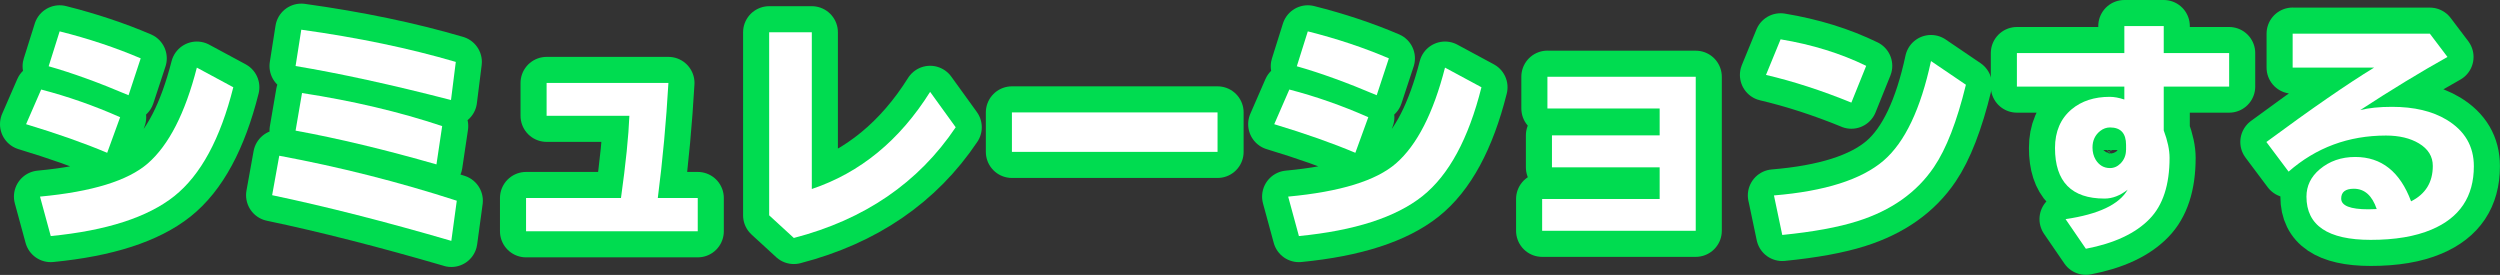
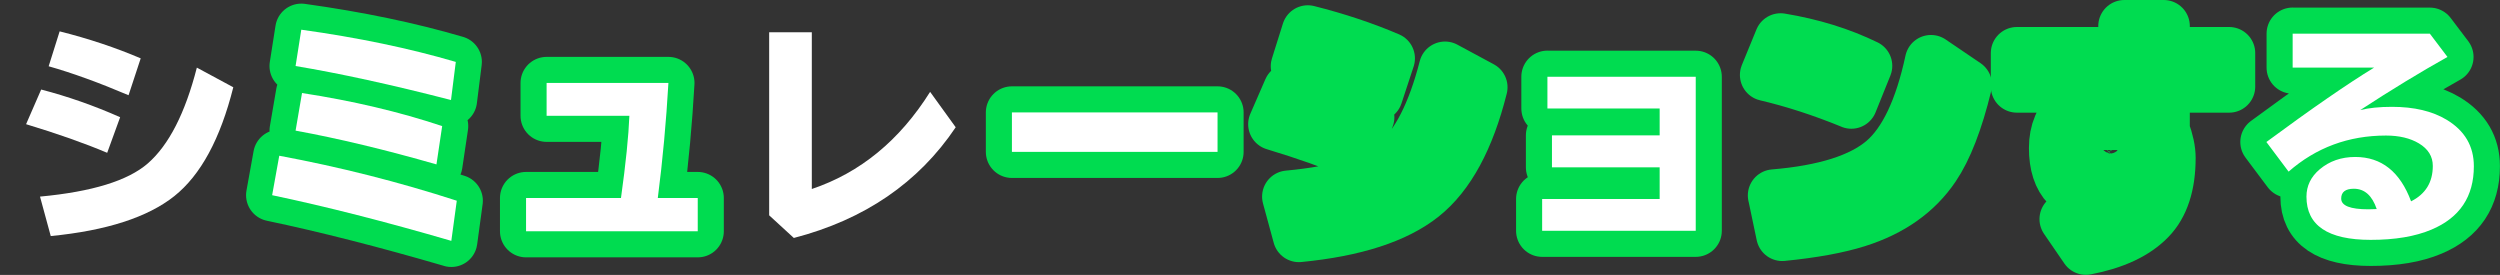
<svg xmlns="http://www.w3.org/2000/svg" id="_レイヤー_2" data-name="レイヤー 2" viewBox="0 0 407.42 44.8">
  <rect x="0" y="0" width="407.42" height="44.8" fill="#333333" stroke="none" />
  <defs>
    <style>
      .cls-1 {
        fill: #fff;
      }

      .cls-2 {
        fill: #00DC50;
        stroke: #00DC50;
        stroke-linecap: round;
        stroke-linejoin: round;
        stroke-width: 8.5px;
      }
    </style>
  </defs>
  <g id="_レイヤー_1-2" data-name="レイヤー 1">
    <g>
      <g>
-         <path class="cls-2" d="m17.46,24.9c-3.69-1.56-8.09-3.11-13.21-4.66l2.46-5.65c4.31,1.12,8.6,2.62,12.87,4.51l-2.11,5.8Zm-10.94,7.14c8.48-.79,14.33-2.59,17.57-5.41,3.43-2.99,6.09-8.2,7.99-15.61l5.94,3.2c-2.11,8.4-5.31,14.31-9.61,17.74-4.34,3.45-11.05,5.62-20.14,6.51l-1.75-6.43Zm14.43-16.52c-4.8-2.04-9.14-3.62-13.02-4.72l1.79-5.69c4.73,1.19,9.14,2.66,13.21,4.4l-1.98,6.01Z" />
        <path class="cls-2" d="m73.54,39.25c-10.73-3.13-20.47-5.61-29.19-7.44l1.16-6.43c9.83,1.83,19.48,4.27,28.93,7.33l-.89,6.55Zm-.04-22.95c-9.69-2.5-18.14-4.34-25.33-5.54l.93-5.92c9.22,1.28,17.62,3.03,25.18,5.25l-.78,6.2Zm-2.38,10.49c-8.3-2.38-15.95-4.22-22.95-5.5l1.05-6.13c8.25,1.27,15.86,3.06,22.84,5.39l-.93,6.24Z" />
        <path class="cls-2" d="m89.08,13.52h19.85c-.36,6.29-.93,12.54-1.73,18.75h6.51v5.42h-27.98v-5.42h15.47c.79-5.66,1.24-10.12,1.37-13.4h-13.49v-5.35Z" />
-         <path class="cls-2" d="m125.35,5.26h6.95v25.54c7.89-2.65,14.32-7.93,19.28-15.83l4.17,5.77c-6.06,9.03-14.86,15.05-26.38,18.04l-4.02-3.69V5.26Z" />
        <path class="cls-2" d="m164.91,18.32h33.51v6.43h-33.51v-6.43Z" />
        <path class="cls-2" d="m220.87,24.9c-3.69-1.56-8.09-3.11-13.21-4.66l2.46-5.65c4.31,1.12,8.6,2.62,12.87,4.51l-2.11,5.8Zm-10.94,7.14c8.48-.79,14.33-2.59,17.57-5.41,3.43-2.99,6.09-8.2,7.99-15.61l5.94,3.2c-2.11,8.4-5.31,14.31-9.61,17.74-4.34,3.45-11.05,5.62-20.14,6.51l-1.75-6.43Zm14.43-16.52c-4.8-2.04-9.14-3.62-13.02-4.72l1.79-5.69c4.73,1.19,9.14,2.66,13.21,4.4l-1.98,6.01Z" />
        <path class="cls-2" d="m252.18,12.51h24.17v25.1h-25.03v-5.18h19.15v-5.16h-17.55v-5.21h17.55v-4.38h-18.29v-5.18Z" />
        <path class="cls-2" d="m301.71,16.72c-4.83-1.97-9.47-3.47-13.91-4.51l2.38-5.8c5.13.85,9.78,2.29,13.95,4.32l-2.42,6Zm-12.62,15.13c8.31-.69,14.27-2.58,17.89-5.69,3.46-2.99,6.03-8.4,7.71-16.21l5.69,3.86c-1.46,5.99-3.2,10.46-5.21,13.42-2.8,4.14-6.95,7.07-12.45,8.81-3.15,1-7.24,1.75-12.27,2.25l-1.35-6.43Z" />
        <path class="cls-2" d="m346.21,4.25h6.41v4.4h10.66v5.46h-10.66v7.14c.63,1.69.95,3.18.95,4.47,0,4.4-1.08,7.72-3.25,9.95-2.28,2.36-5.75,3.98-10.39,4.87l-3.31-4.83c5.37-.79,8.74-2.38,10.12-4.8-1.22.96-2.47,1.45-3.77,1.45-5.38,0-8.07-2.75-8.07-8.24,0-2.69.91-4.8,2.72-6.32,1.61-1.34,3.68-2.02,6.2-2.02.72,0,1.52.15,2.38.44v-2.11h-17.51v-5.46h17.51v-4.4Zm.27,20.19v-.82c0-1.9-.87-2.85-2.61-2.85-.58,0-1.12.19-1.6.57-.84.66-1.26,1.56-1.26,2.7,0,.74.17,1.4.51,1.98.56.91,1.34,1.37,2.34,1.37.65,0,1.22-.25,1.73-.76.58-.6.88-1.33.88-2.19Z" />
        <path class="cls-2" d="m373.65,5.49h22.34l2.87,3.79c-4.38,2.45-9.12,5.33-14.22,8.66,1.38-.35,3.11-.53,5.18-.53,3.6,0,6.57.7,8.91,2.11,2.96,1.79,4.43,4.31,4.43,7.57,0,4.95-2.3,8.39-6.91,10.33-2.65,1.12-5.95,1.67-9.9,1.67-6.98,0-10.47-2.35-10.47-7.04,0-1.75.72-3.24,2.15-4.45,1.59-1.34,3.52-2.02,5.8-2.02,4.28,0,7.31,2.41,9.1,7.23,2.36-1.19,3.54-3.11,3.54-5.77,0-1.54-.75-2.76-2.26-3.67-1.42-.85-3.21-1.28-5.37-1.28-6.1,0-11.39,1.96-15.87,5.88l-3.62-4.83c7.33-5.41,13.18-9.45,17.55-12.12h-13.27v-5.54Zm13.68,28.58c-.75-2.21-1.99-3.31-3.73-3.31-1.37,0-2.06.53-2.06,1.6,0,1.17,1.48,1.75,4.43,1.75.37,0,.82-.01,1.35-.04Z" />
      </g>
      <g>
        <path class="cls-1" d="m17.46,24.9c-3.69-1.56-8.09-3.11-13.21-4.66l2.46-5.65c4.31,1.12,8.6,2.62,12.87,4.51l-2.11,5.8Zm-10.94,7.14c8.48-.79,14.33-2.59,17.57-5.41,3.43-2.99,6.09-8.2,7.99-15.61l5.94,3.2c-2.11,8.4-5.31,14.31-9.61,17.74-4.34,3.45-11.05,5.62-20.14,6.51l-1.75-6.43Zm14.43-16.52c-4.8-2.04-9.14-3.62-13.02-4.72l1.79-5.69c4.73,1.19,9.14,2.66,13.21,4.4l-1.98,6.01Z" />
        <path class="cls-1" d="m73.54,39.25c-10.73-3.13-20.47-5.61-29.19-7.44l1.16-6.43c9.83,1.83,19.48,4.27,28.93,7.33l-.89,6.55Zm-.04-22.95c-9.69-2.5-18.14-4.34-25.33-5.54l.93-5.92c9.22,1.28,17.62,3.03,25.18,5.25l-.78,6.2Zm-2.38,10.49c-8.3-2.38-15.95-4.22-22.95-5.5l1.05-6.13c8.25,1.27,15.86,3.06,22.84,5.39l-.93,6.24Z" />
        <path class="cls-1" d="m89.08,13.52h19.85c-.36,6.29-.93,12.54-1.73,18.75h6.51v5.42h-27.98v-5.42h15.47c.79-5.66,1.24-10.12,1.37-13.4h-13.49v-5.35Z" />
        <path class="cls-1" d="m125.35,5.26h6.95v25.54c7.89-2.65,14.32-7.93,19.28-15.83l4.17,5.77c-6.06,9.03-14.86,15.05-26.38,18.04l-4.02-3.69V5.26Z" />
        <path class="cls-1" d="m164.91,18.32h33.51v6.43h-33.51v-6.43Z" />
-         <path class="cls-1" d="m220.87,24.9c-3.69-1.56-8.09-3.11-13.21-4.66l2.46-5.65c4.31,1.12,8.6,2.62,12.87,4.51l-2.11,5.8Zm-10.94,7.14c8.48-.79,14.33-2.59,17.57-5.41,3.43-2.99,6.09-8.2,7.99-15.61l5.94,3.2c-2.11,8.4-5.31,14.31-9.61,17.74-4.34,3.45-11.05,5.62-20.14,6.51l-1.75-6.43Zm14.43-16.52c-4.8-2.04-9.14-3.62-13.02-4.72l1.79-5.69c4.73,1.19,9.14,2.66,13.21,4.4l-1.98,6.01Z" />
        <path class="cls-1" d="m252.18,12.51h24.17v25.1h-25.03v-5.18h19.15v-5.16h-17.55v-5.21h17.55v-4.38h-18.29v-5.18Z" />
-         <path class="cls-1" d="m301.71,16.72c-4.83-1.97-9.47-3.47-13.91-4.51l2.38-5.8c5.13.85,9.78,2.29,13.95,4.32l-2.42,6Zm-12.62,15.13c8.31-.69,14.27-2.58,17.89-5.69,3.46-2.99,6.03-8.4,7.71-16.21l5.69,3.86c-1.46,5.99-3.2,10.46-5.21,13.42-2.8,4.14-6.95,7.07-12.45,8.81-3.15,1-7.24,1.75-12.27,2.25l-1.35-6.43Z" />
-         <path class="cls-1" d="m346.21,4.25h6.41v4.4h10.66v5.46h-10.66v7.14c.63,1.69.95,3.18.95,4.47,0,4.4-1.08,7.72-3.25,9.95-2.28,2.36-5.75,3.98-10.39,4.87l-3.31-4.83c5.37-.79,8.74-2.38,10.12-4.8-1.22.96-2.47,1.45-3.77,1.45-5.38,0-8.07-2.75-8.07-8.24,0-2.69.91-4.8,2.72-6.32,1.61-1.34,3.68-2.02,6.2-2.02.72,0,1.52.15,2.38.44v-2.11h-17.51v-5.46h17.51v-4.4Zm.27,20.19v-.82c0-1.9-.87-2.85-2.61-2.85-.58,0-1.12.19-1.6.57-.84.66-1.26,1.56-1.26,2.7,0,.74.17,1.4.51,1.98.56.91,1.34,1.37,2.34,1.37.65,0,1.22-.25,1.73-.76.58-.6.88-1.33.88-2.19Z" />
        <path class="cls-1" d="m373.65,5.49h22.34l2.87,3.79c-4.38,2.45-9.12,5.33-14.22,8.66,1.38-.35,3.11-.53,5.18-.53,3.6,0,6.57.7,8.91,2.11,2.96,1.79,4.43,4.31,4.43,7.57,0,4.95-2.3,8.39-6.91,10.33-2.65,1.12-5.95,1.67-9.9,1.67-6.98,0-10.47-2.35-10.47-7.04,0-1.75.72-3.24,2.15-4.45,1.59-1.34,3.52-2.02,5.8-2.02,4.28,0,7.31,2.41,9.1,7.23,2.36-1.19,3.54-3.11,3.54-5.77,0-1.54-.75-2.76-2.26-3.67-1.42-.85-3.21-1.28-5.37-1.28-6.1,0-11.39,1.96-15.87,5.88l-3.62-4.83c7.33-5.41,13.18-9.45,17.55-12.12h-13.27v-5.54Zm13.68,28.58c-.75-2.21-1.99-3.31-3.73-3.31-1.37,0-2.06.53-2.06,1.6,0,1.17,1.48,1.75,4.43,1.75.37,0,.82-.01,1.35-.04Z" />
      </g>
    </g>
  </g>
</svg>